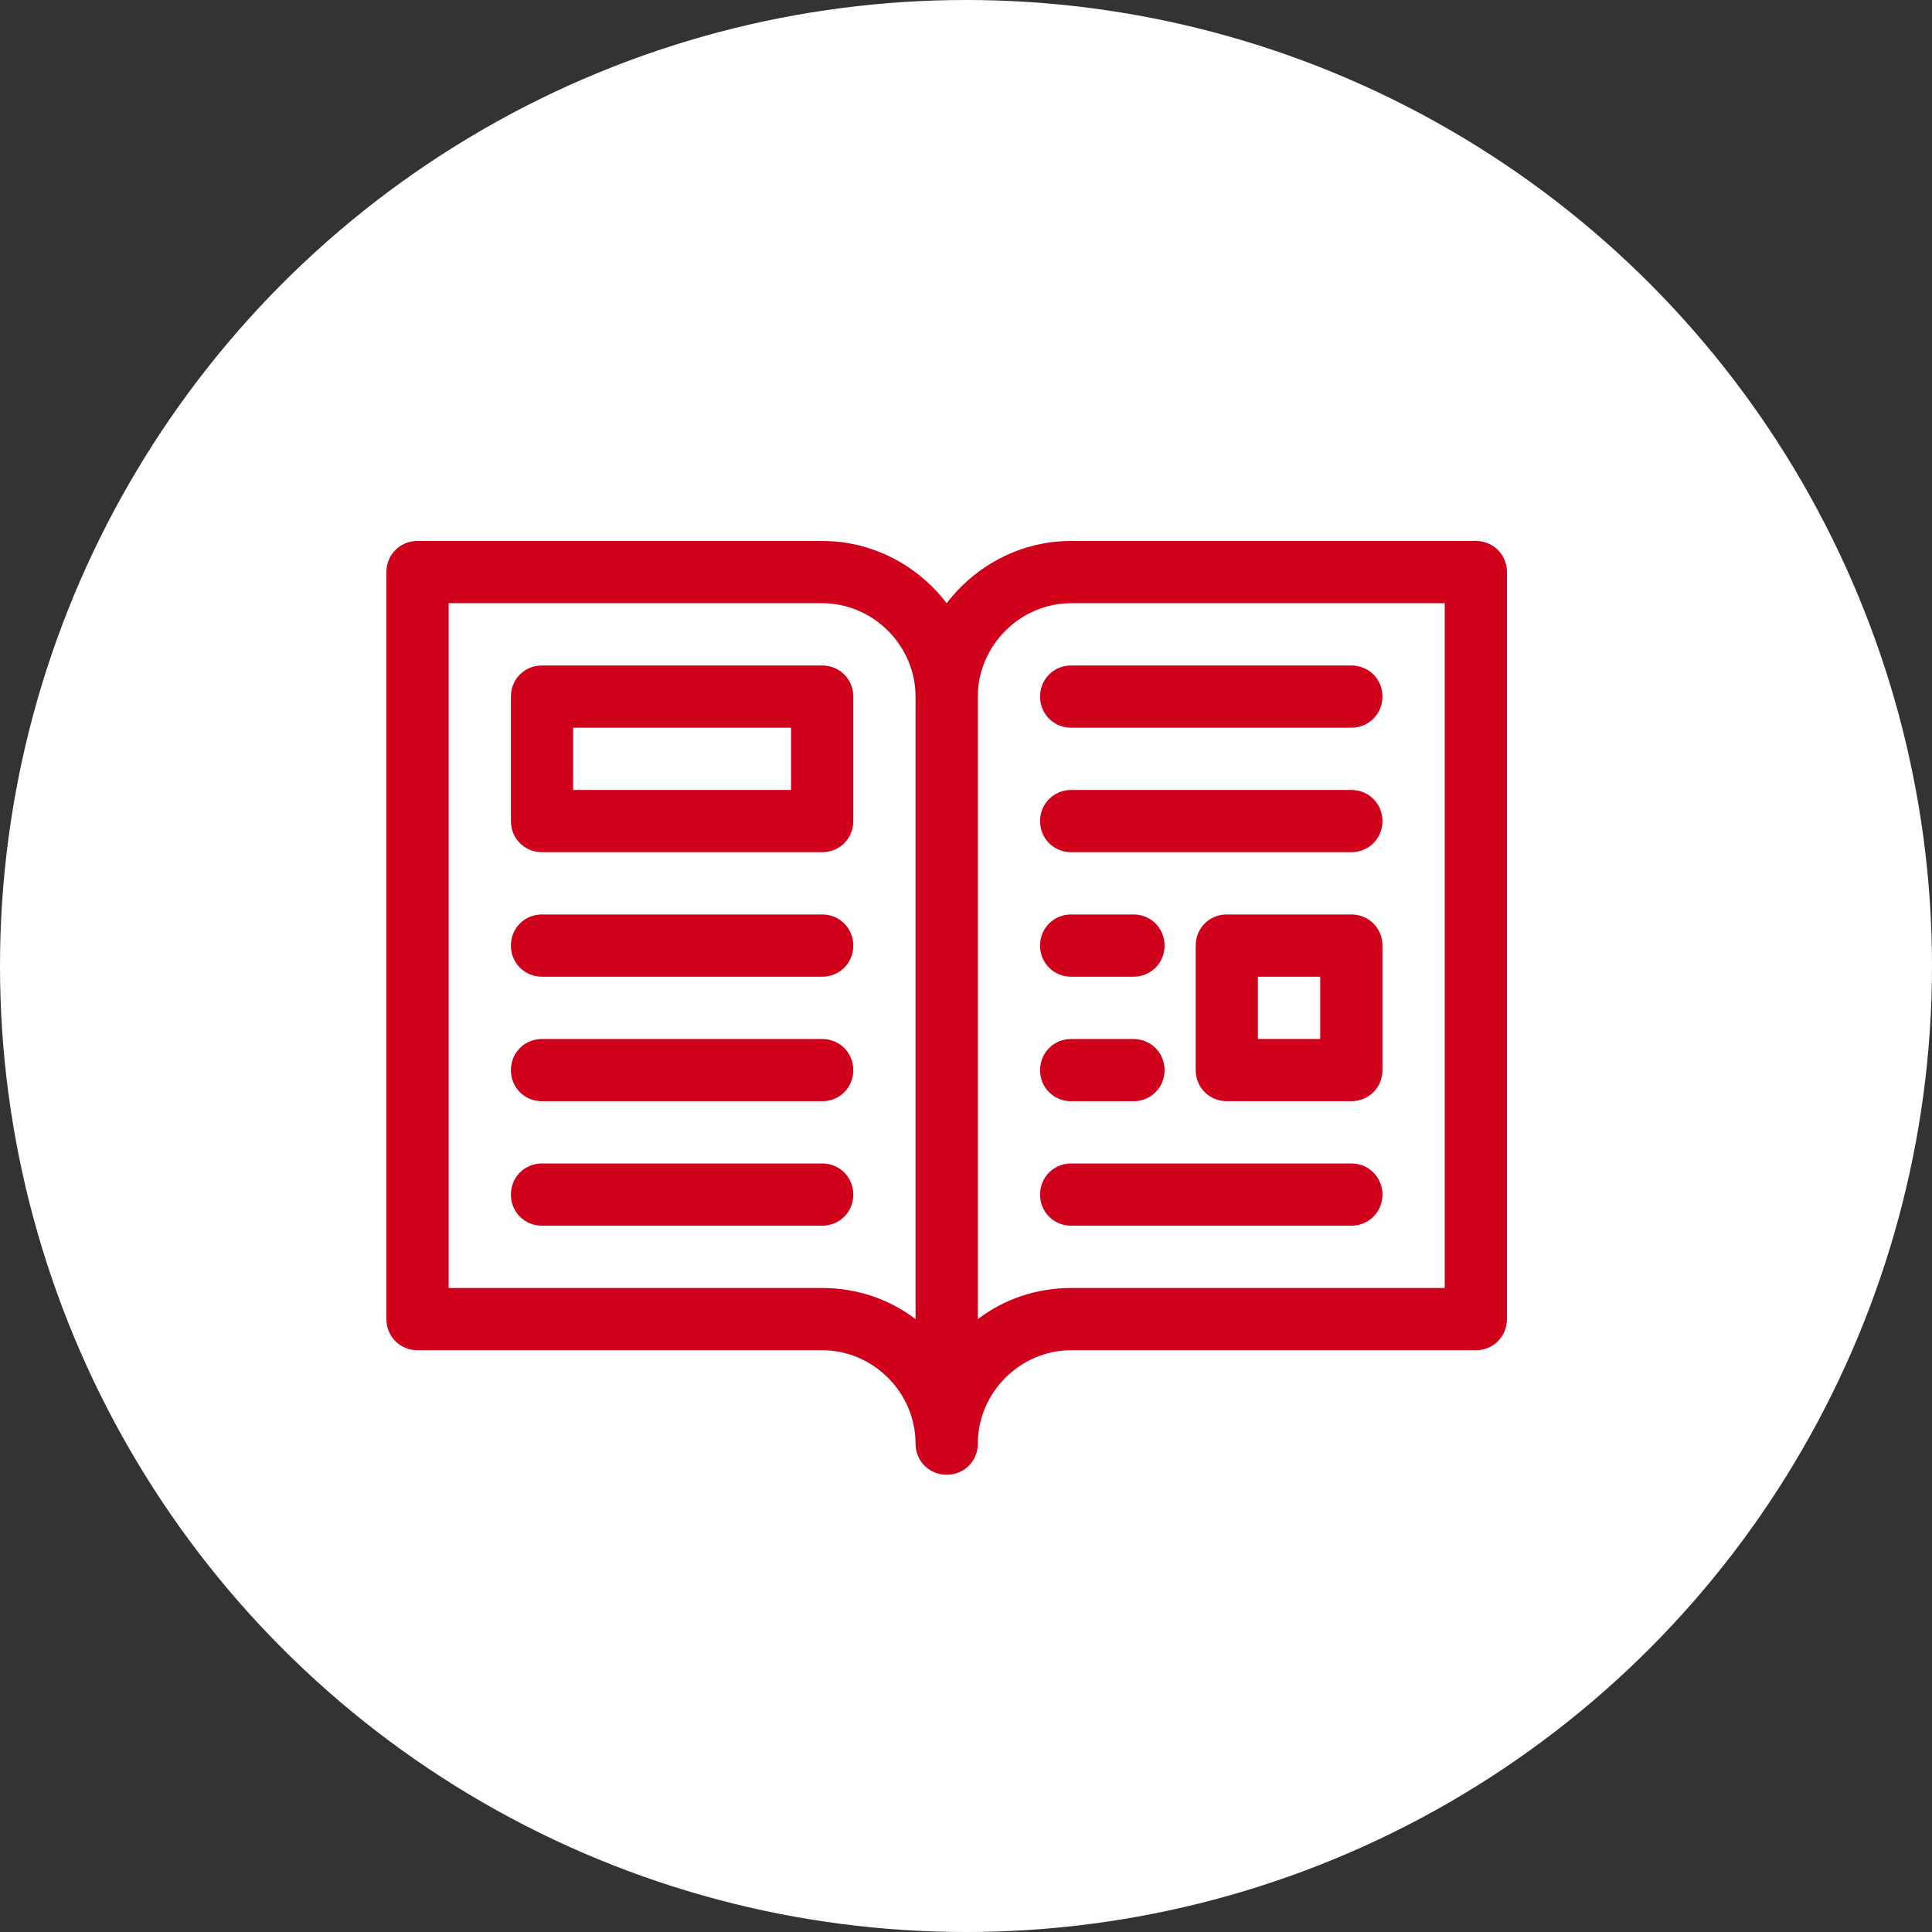
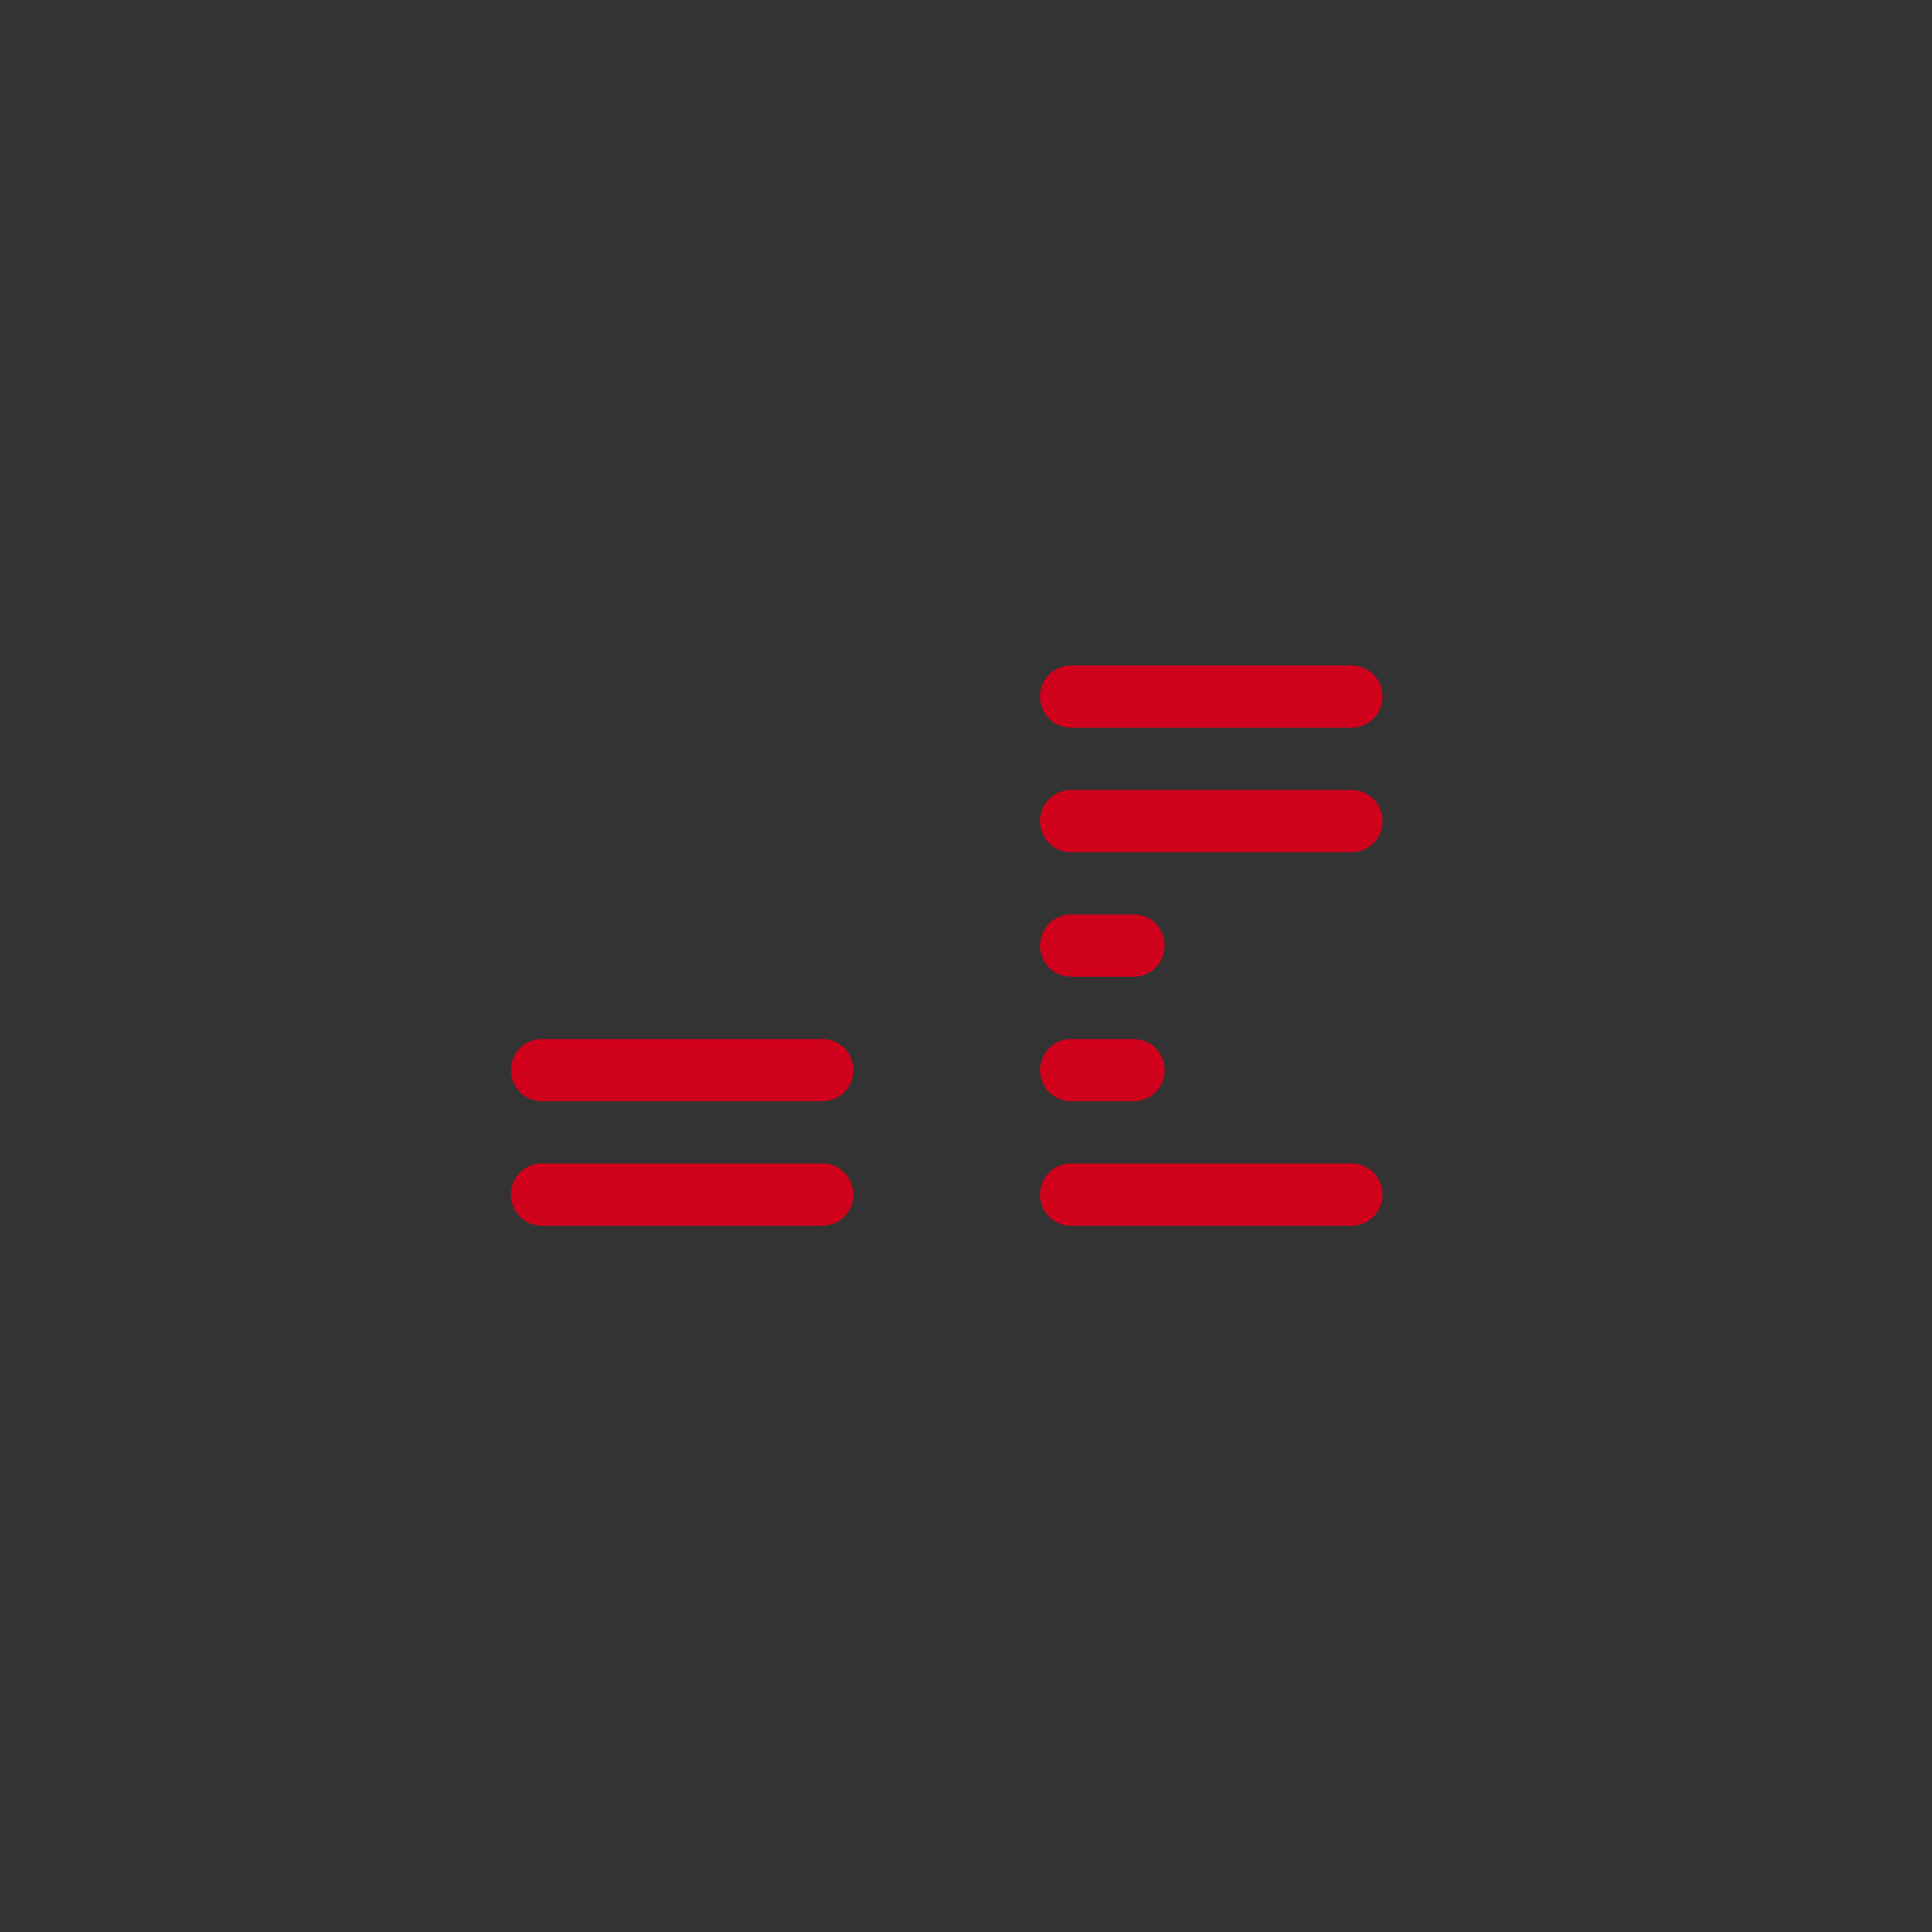
<svg xmlns="http://www.w3.org/2000/svg" width="50" height="50" viewBox="0 0 50 50" fill="none">
  <rect x="0" y="0" width="50" height="50" fill="#333333" stroke="none" />
-   <circle cx="25" cy="25" r="25" fill="white" />
-   <path d="M38.194 14L27.722 14C26.401 14 25.241 14.644 24.5 15.611C23.759 14.644 22.599 14 21.278 14L10.806 14C10.354 14 10 14.354 10 14.806L10 34.139C10 34.59 10.354 34.944 10.806 34.944L21.278 34.944C22.599 34.944 23.694 36.04 23.694 37.361C23.694 37.812 24.049 38.167 24.5 38.167C24.951 38.167 25.306 37.812 25.306 37.361C25.306 36.04 26.401 34.944 27.722 34.944L38.194 34.944C38.645 34.944 39 34.59 39 34.139L39 14.806C39 14.354 38.645 14 38.194 14ZM23.694 34.139C23.018 33.623 22.18 33.333 21.278 33.333L11.611 33.333L11.611 15.611L21.278 15.611C22.599 15.611 23.694 16.707 23.694 18.028L23.694 34.139ZM37.389 33.333L27.722 33.333C26.82 33.333 25.982 33.623 25.306 34.139L25.306 18.028C25.306 16.707 26.401 15.611 27.722 15.611L37.389 15.611L37.389 33.333Z" fill="#D0021B" />
-   <path d="M21.277 17.222L14.027 17.222C13.576 17.222 13.222 17.576 13.222 18.027L13.222 21.25C13.222 21.701 13.576 22.055 14.027 22.055L21.277 22.055C21.729 22.055 22.083 21.701 22.083 21.25L22.083 18.027C22.083 17.576 21.729 17.222 21.277 17.222ZM20.472 20.444L14.833 20.444L14.833 18.833L20.472 18.833L20.472 20.444Z" fill="#D0021B" />
-   <path d="M34.972 23.666L31.75 23.666C31.299 23.666 30.944 24.02 30.944 24.472L30.944 27.694C30.944 28.145 31.299 28.499 31.75 28.499L34.972 28.499C35.423 28.499 35.778 28.145 35.778 27.694L35.778 24.472C35.778 24.02 35.423 23.666 34.972 23.666ZM34.167 26.888L32.555 26.888L32.555 25.277L34.167 25.277L34.167 26.888Z" fill="#D0021B" />
-   <path d="M21.277 23.666L14.027 23.666C13.576 23.666 13.222 24.02 13.222 24.472C13.222 24.923 13.576 25.277 14.027 25.277L21.277 25.277C21.729 25.277 22.083 24.923 22.083 24.472C22.083 24.02 21.729 23.666 21.277 23.666Z" fill="#D0021B" />
  <path d="M21.277 26.889L14.027 26.889C13.576 26.889 13.222 27.244 13.222 27.695C13.222 28.146 13.576 28.5 14.027 28.5L21.277 28.5C21.729 28.5 22.083 28.146 22.083 27.695C22.083 27.244 21.729 26.889 21.277 26.889Z" fill="#D0021B" />
  <path d="M21.277 30.11L14.027 30.11C13.576 30.11 13.222 30.465 13.222 30.916C13.222 31.367 13.576 31.721 14.027 31.721L21.277 31.721C21.729 31.721 22.083 31.367 22.083 30.916C22.083 30.465 21.729 30.11 21.277 30.11Z" fill="#D0021B" />
  <path d="M26.917 18.027C26.917 18.478 27.271 18.833 27.722 18.833L34.972 18.833C35.423 18.833 35.778 18.478 35.778 18.027C35.778 17.576 35.423 17.222 34.972 17.222L27.722 17.222C27.271 17.222 26.917 17.576 26.917 18.027Z" fill="#D0021B" />
  <path d="M34.972 20.444L27.722 20.444C27.271 20.444 26.917 20.799 26.917 21.25C26.917 21.701 27.271 22.055 27.722 22.055L34.972 22.055C35.423 22.055 35.778 21.701 35.778 21.25C35.778 20.799 35.423 20.444 34.972 20.444Z" fill="#D0021B" />
  <path d="M34.972 30.11L27.722 30.11C27.271 30.11 26.917 30.465 26.917 30.916C26.917 31.367 27.271 31.721 27.722 31.721L34.972 31.721C35.423 31.721 35.778 31.367 35.778 30.916C35.778 30.465 35.423 30.11 34.972 30.11Z" fill="#D0021B" />
  <path d="M27.722 25.277L29.333 25.277C29.784 25.277 30.139 24.923 30.139 24.472C30.139 24.02 29.784 23.666 29.333 23.666L27.722 23.666C27.271 23.666 26.917 24.02 26.917 24.472C26.917 24.923 27.271 25.277 27.722 25.277Z" fill="#D0021B" />
  <path d="M27.722 28.5L29.333 28.5C29.784 28.5 30.139 28.146 30.139 27.695C30.139 27.244 29.784 26.889 29.333 26.889L27.722 26.889C27.271 26.889 26.917 27.244 26.917 27.695C26.917 28.146 27.271 28.5 27.722 28.5Z" fill="#D0021B" />
</svg>